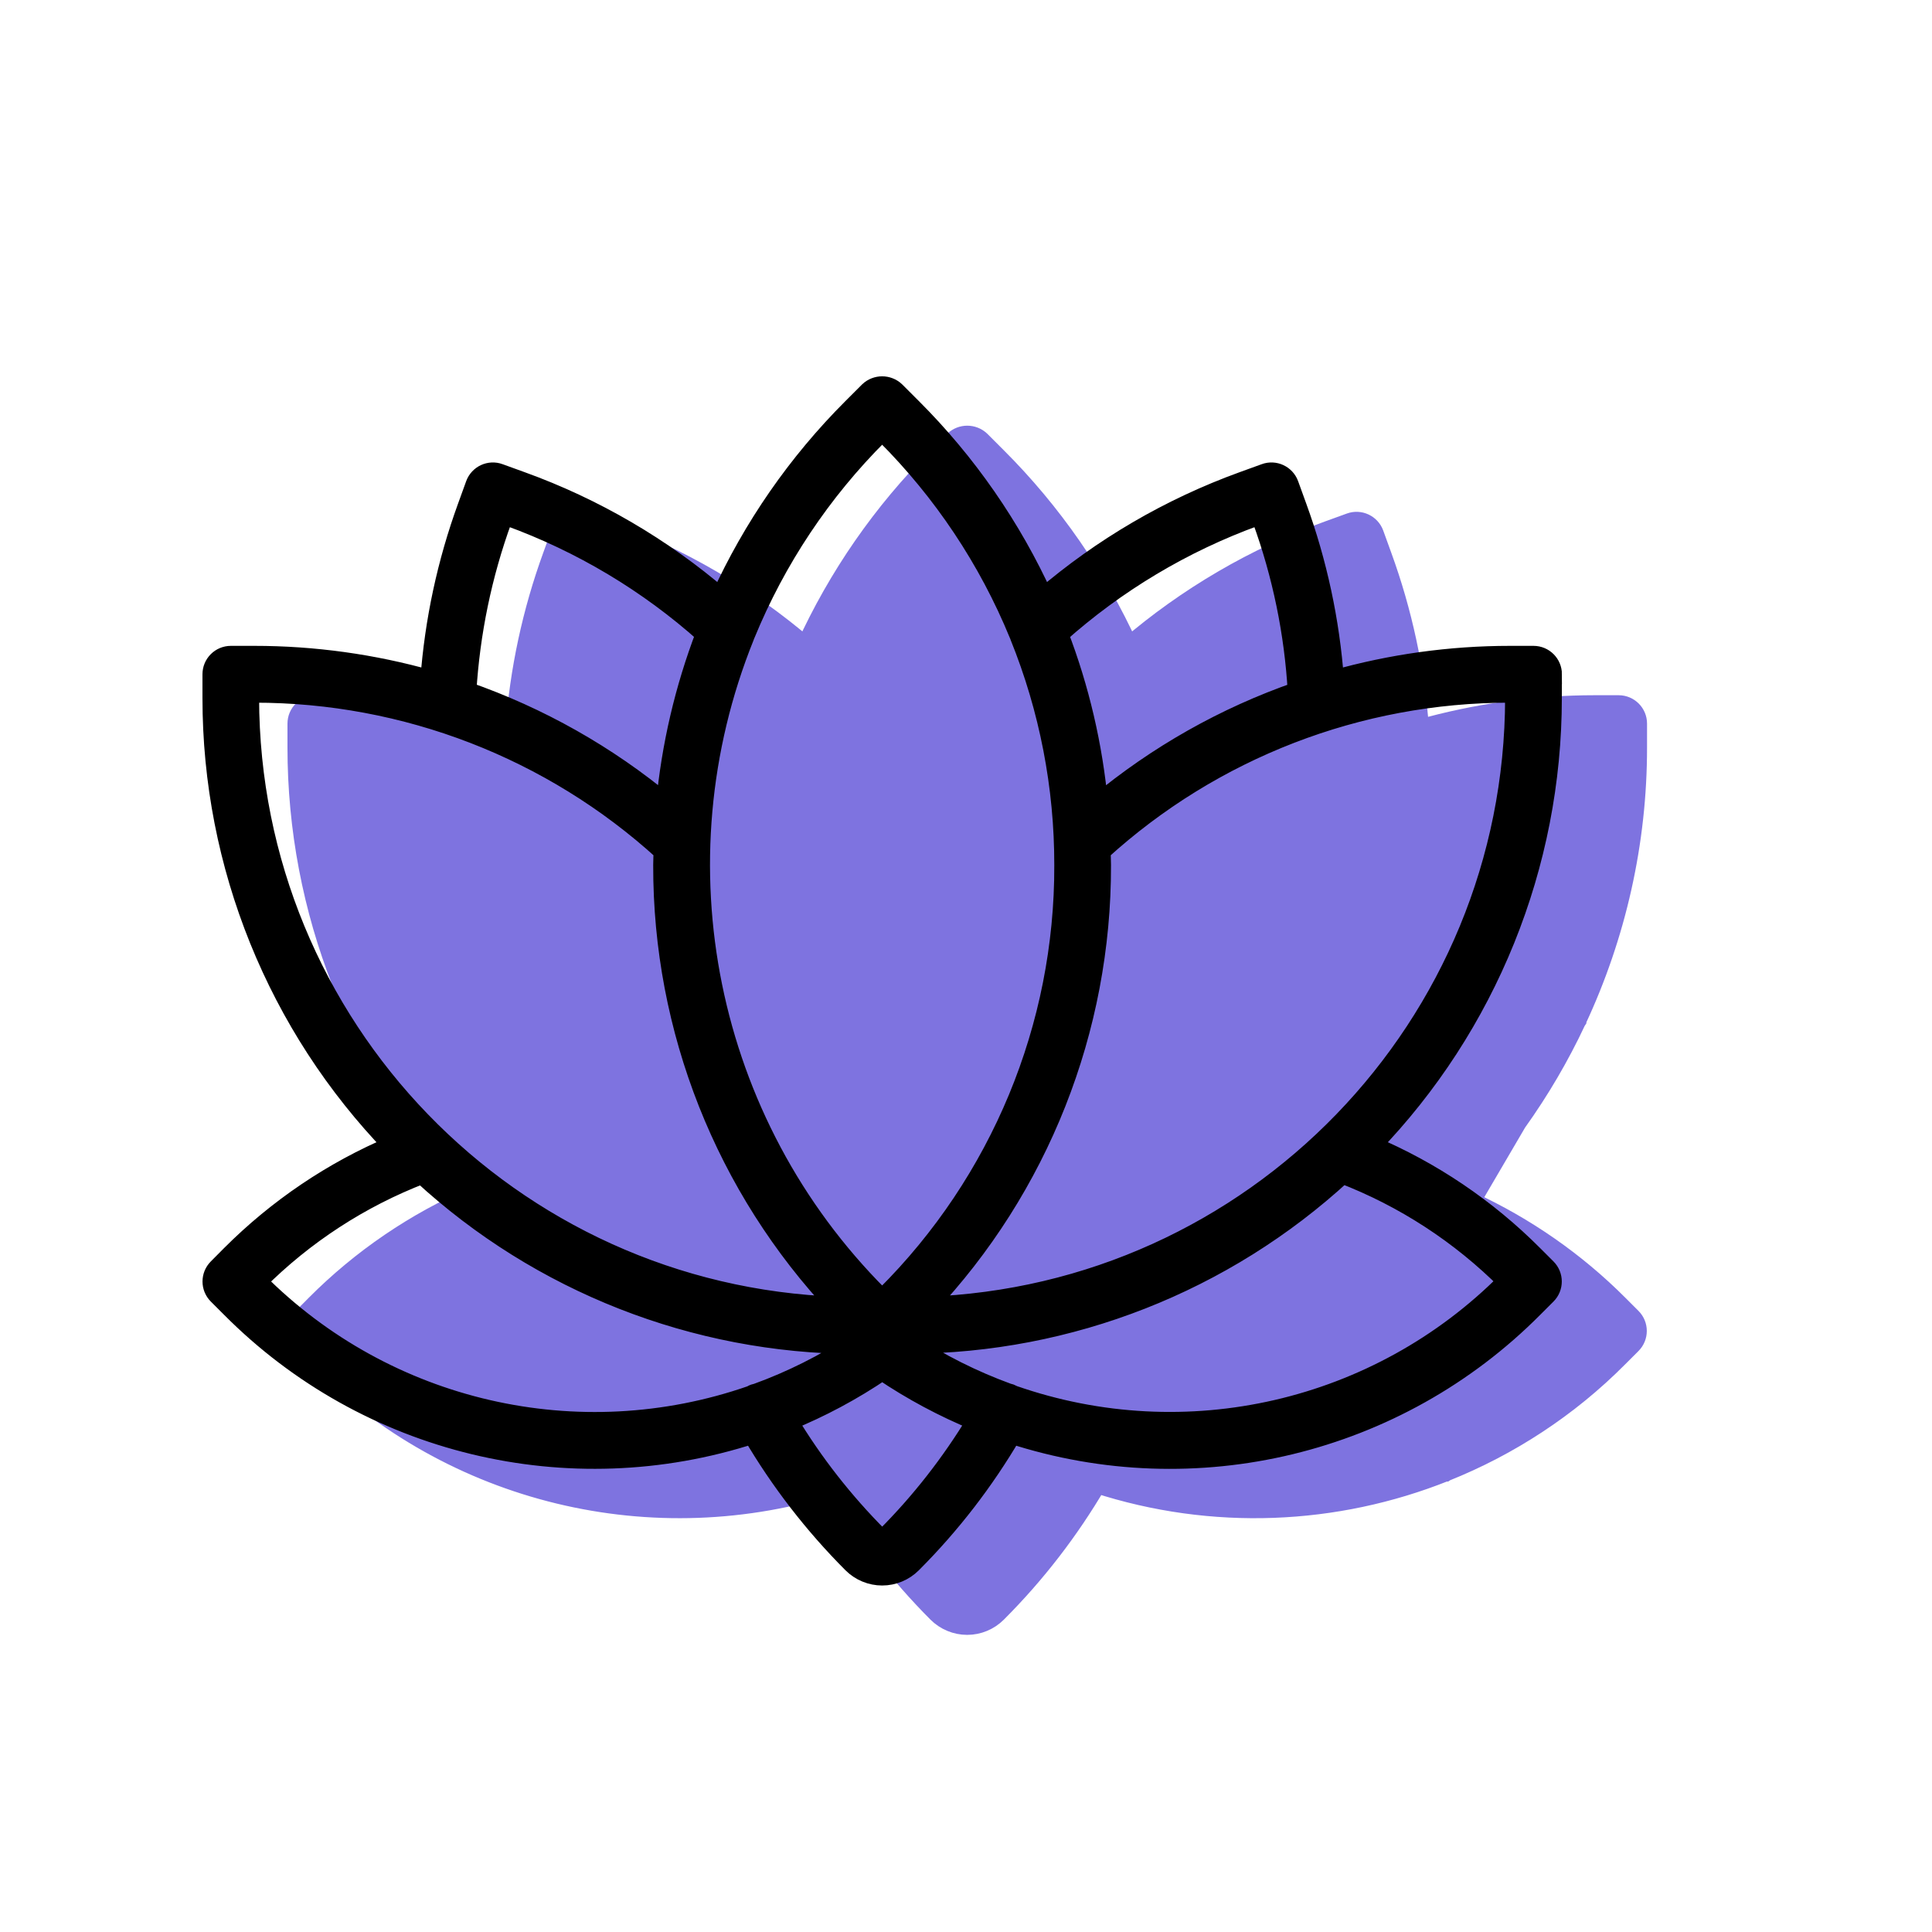
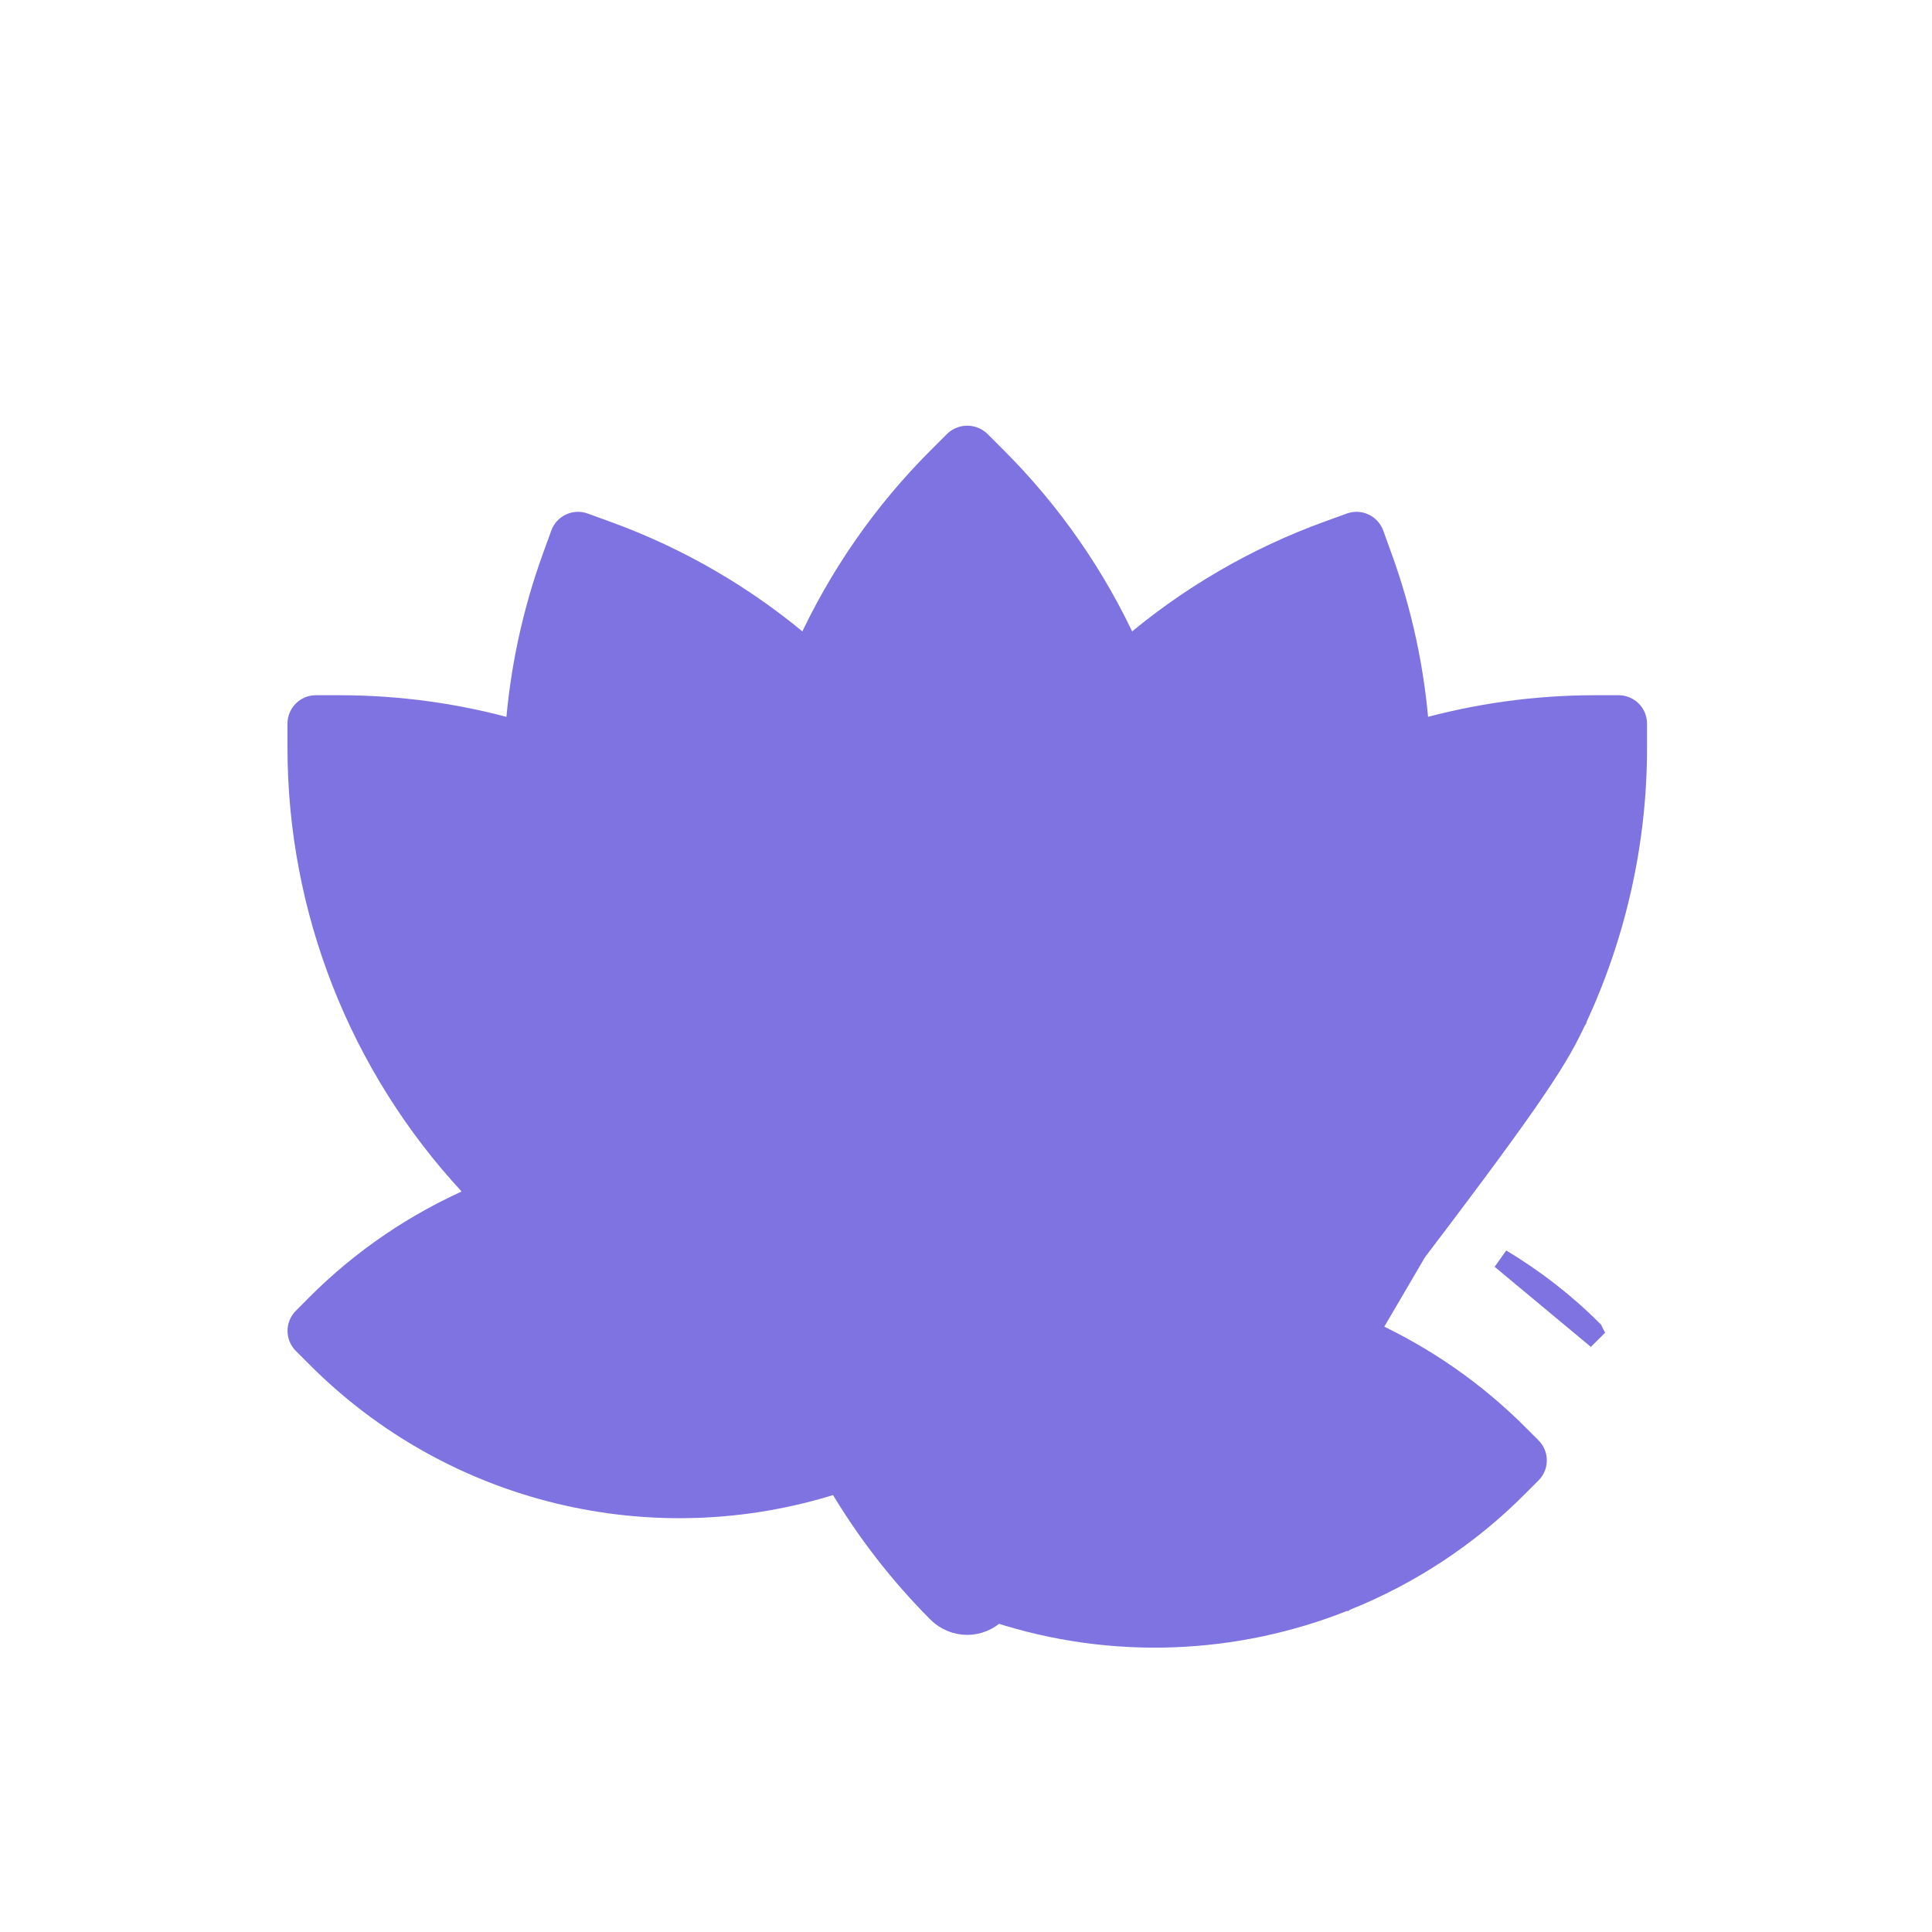
<svg xmlns="http://www.w3.org/2000/svg" version="1.1" id="Calque_1" x="0px" y="0px" viewBox="0 0 200 200" style="enable-background:new 0 0 200 200;" xml:space="preserve">
  <style type="text/css">
	.st0{fill:#7E73E0;stroke:#7E73E0;stroke-width:2.082;stroke-miterlimit:10;}
	.st1{stroke:#000000;stroke-width:2.082;stroke-miterlimit:10;}
</style>
-   <path class="st0" d="M163.14,105.68l0.04-0.06l0-0.02c4.1-8.77,6.29-18.4,6.28-28.25v-2.44c0-1.05-0.85-1.9-1.9-1.9h-2.44  c-6.16,0-12.29,0.85-18.22,2.53c-0.45-6.14-1.75-12.19-3.86-17.98l-0.83-2.29c-0.36-0.98-1.45-1.49-2.43-1.13l-2.29,0.83  c-7.56,2.74-14.56,6.83-20.66,12.06c-3.33-7.32-7.95-13.99-13.64-19.67l-1.72-1.72c-0.75-0.71-1.93-0.71-2.68,0l-1.72,1.72  c-5.69,5.68-10.31,12.35-13.64,19.67c-6.1-5.24-13.1-9.33-20.66-12.06l-2.29-0.83c-0.98-0.36-2.07,0.15-2.43,1.13l-0.83,2.29  c-2.11,5.79-3.41,11.84-3.86,17.98c-5.93-1.68-12.06-2.53-18.22-2.53h-2.44c-1.05,0-1.9,0.85-1.9,1.9v2.44  c-0.01,16.84,6.38,33.03,17.81,45.35l0.52,1.19c-6.13,2.65-11.7,6.44-16.41,11.17l-1.36,1.37c-0.74,0.74-0.74,1.94,0,2.68l1.36,1.36  c14.09,14.19,34.97,19.23,53.99,13.06c2.87,4.89,6.35,9.39,10.35,13.4c0.81,0.81,1.92,1.27,3.06,1.27c1.15,0,2.25-0.46,3.06-1.27  c4.01-4.01,7.48-8.51,10.35-13.4c12,3.9,24.74,3.32,36.05-1.2l0.02,0l0.03-0.02c6.59-2.64,12.71-6.61,17.89-11.83l1.36-1.36  c0.74-0.74,0.74-1.94,0-2.68l-1.36-1.36c-4.44-4.45-9.64-8.06-15.34-10.69l4.82-8.23C159.38,112.83,161.43,109.33,163.14,105.68z   M99.76,50.05l0.38-0.38l0.38,0.38c2.28,2.28,4.38,4.72,6.28,7.31l-6.66-7.69l-7.37,8.7C94.85,55.41,97.18,52.61,99.76,50.05z   M35.15,76.81c1.13,0,2.26,0.04,3.39,0.1l-3.93,0.32v-0.42H35.15z M40.16,103.14C37.53,97.3,35.76,91,35.02,84.39L40.16,103.14z   M52.61,149c-2.09-0.81-4.13-1.75-6.1-2.84L52.61,149z M164.89,137.76l-0.02,0.02c-0.08,0.08-0.17,0.16-0.25,0.24l-9.23-7.68  c3.44,2.07,6.64,4.54,9.49,7.4L164.89,137.76z" />
-   <path class="st1" d="M160.65,69.8c0-1.05-0.85-1.9-1.9-1.9h-2.44c-6.16,0-12.29,0.85-18.22,2.53c-0.45-6.14-1.75-12.19-3.86-17.98  l-0.83-2.29c-0.36-0.98-1.45-1.49-2.43-1.13l-2.29,0.83c-7.56,2.74-14.56,6.83-20.66,12.06c-3.33-7.32-7.95-13.99-13.64-19.67  l-1.72-1.72c-0.75-0.71-1.93-0.71-2.68,0l-1.72,1.72c-5.69,5.68-10.31,12.35-13.64,19.67c-6.1-5.24-13.1-9.33-20.66-12.06  l-2.29-0.83c-0.98-0.36-2.07,0.15-2.43,1.13l-0.83,2.29c-2.11,5.79-3.41,11.84-3.86,17.98c-5.93-1.68-12.06-2.53-18.22-2.53H23.9  c-1.05,0-1.9,0.85-1.9,1.9v2.44c-0.01,17.3,6.71,33.92,18.74,46.36c-6.29,2.66-12,6.52-16.82,11.35l-1.36,1.37  c-0.74,0.74-0.74,1.94,0,2.68l1.36,1.36c14.09,14.19,34.97,19.23,53.99,13.06c2.87,4.89,6.35,9.39,10.35,13.4  c0.81,0.81,1.92,1.27,3.06,1.27c1.15,0,2.25-0.46,3.06-1.27c4.01-4.01,7.48-8.51,10.35-13.4c19.02,6.18,39.89,1.13,53.99-13.06  l1.36-1.36c0.74-0.74,0.74-1.94,0-2.68l-1.36-1.36c-4.82-4.84-10.53-8.7-16.82-11.36c12.02-12.43,18.74-29.06,18.74-46.35V69.8z   M129.98,53.42l0.51-0.18l0.18,0.51c2.09,5.74,3.33,11.76,3.68,17.86c-7.54,2.62-14.54,6.58-20.68,11.68  c-0.56-6.05-1.94-11.99-4.12-17.66C115.53,60.29,122.46,56.15,129.98,53.42L129.98,53.42z M90.94,44.94l0.38-0.38l0.38,0.38  c5.93,5.92,10.63,12.96,13.81,20.72c0.02,0.06,0.04,0.12,0.07,0.18c3.05,7.54,4.61,15.59,4.6,23.72  c0.05,16.74-6.61,32.8-18.48,44.61l-0.38,0.38l-0.38-0.38c-17.91-17.93-23.37-44.83-13.88-68.33c0.03-0.06,0.05-0.12,0.07-0.18  C80.31,57.9,85,50.86,90.94,44.94L90.94,44.94z M51.97,53.75l0.18-0.51l0.51,0.18c7.52,2.73,14.45,6.87,20.41,12.2  c-2.17,5.67-3.56,11.61-4.12,17.66c-6.14-5.1-13.14-9.05-20.68-11.68C48.64,65.51,49.88,59.49,51.97,53.75L51.97,53.75z M25.79,71.7  h0.54c15.67-0.01,30.78,5.83,42.37,16.38c-0.01,0.49-0.04,0.97-0.04,1.47c-0.04,17,6.44,33.36,18.1,45.73  c-33.98-1.17-60.93-29.04-60.98-63.04V71.7z M26.6,132.68l-0.02-0.02l0.02-0.02c4.86-4.87,10.68-8.66,17.1-11.13  c12.23,11.27,28.24,17.55,44.88,17.62c-3.19,2.09-6.61,3.81-10.19,5.11c-0.2,0.04-0.39,0.1-0.56,0.2c-0.01,0.01-0.03,0.02-0.04,0.03  C59.88,150.7,39.97,146.12,26.6,132.68L26.6,132.68z M91.71,159.13c-0.19,0.26-0.58,0.26-0.77,0c-3.61-3.62-6.78-7.66-9.41-12.04  c3.44-1.4,6.72-3.16,9.8-5.25c3.07,2.08,6.36,3.84,9.8,5.25C98.48,151.47,95.32,155.52,91.71,159.13L91.71,159.13z M156.07,132.65  l-0.02,0.02c-13.37,13.45-33.28,18.03-51.18,11.78c-0.02-0.01-0.03-0.02-0.04-0.03c-0.17-0.09-0.36-0.16-0.56-0.2  c-3.58-1.31-7-3.02-10.19-5.12c16.63-0.06,32.64-6.35,44.88-17.62c6.42,2.47,12.24,6.26,17.1,11.13L156.07,132.65z M156.85,72.24  c-0.04,34-27,61.87-60.98,63.04c11.67-12.36,18.14-28.73,18.1-45.73c0-0.49-0.03-0.98-0.04-1.47c11.59-10.55,26.7-16.39,42.37-16.38  h0.54V72.24z M156.85,72.24" />
+   <path class="st0" d="M163.14,105.68l0.04-0.06l0-0.02c4.1-8.77,6.29-18.4,6.28-28.25v-2.44c0-1.05-0.85-1.9-1.9-1.9h-2.44  c-6.16,0-12.29,0.85-18.22,2.53c-0.45-6.14-1.75-12.19-3.86-17.98l-0.83-2.29c-0.36-0.98-1.45-1.49-2.43-1.13l-2.29,0.83  c-7.56,2.74-14.56,6.83-20.66,12.06c-3.33-7.32-7.95-13.99-13.64-19.67l-1.72-1.72c-0.75-0.71-1.93-0.71-2.68,0l-1.72,1.72  c-5.69,5.68-10.31,12.35-13.64,19.67c-6.1-5.24-13.1-9.33-20.66-12.06l-2.29-0.83c-0.98-0.36-2.07,0.15-2.43,1.13l-0.83,2.29  c-2.11,5.79-3.41,11.84-3.86,17.98c-5.93-1.68-12.06-2.53-18.22-2.53h-2.44c-1.05,0-1.9,0.85-1.9,1.9v2.44  c-0.01,16.84,6.38,33.03,17.81,45.35l0.52,1.19c-6.13,2.65-11.7,6.44-16.41,11.17l-1.36,1.37c-0.74,0.74-0.74,1.94,0,2.68l1.36,1.36  c14.09,14.19,34.97,19.23,53.99,13.06c2.87,4.89,6.35,9.39,10.35,13.4c0.81,0.81,1.92,1.27,3.06,1.27c1.15,0,2.25-0.46,3.06-1.27  c12,3.9,24.74,3.32,36.05-1.2l0.02,0l0.03-0.02c6.59-2.64,12.71-6.61,17.89-11.83l1.36-1.36  c0.74-0.74,0.74-1.94,0-2.68l-1.36-1.36c-4.44-4.45-9.64-8.06-15.34-10.69l4.82-8.23C159.38,112.83,161.43,109.33,163.14,105.68z   M99.76,50.05l0.38-0.38l0.38,0.38c2.28,2.28,4.38,4.72,6.28,7.31l-6.66-7.69l-7.37,8.7C94.85,55.41,97.18,52.61,99.76,50.05z   M35.15,76.81c1.13,0,2.26,0.04,3.39,0.1l-3.93,0.32v-0.42H35.15z M40.16,103.14C37.53,97.3,35.76,91,35.02,84.39L40.16,103.14z   M52.61,149c-2.09-0.81-4.13-1.75-6.1-2.84L52.61,149z M164.89,137.76l-0.02,0.02c-0.08,0.08-0.17,0.16-0.25,0.24l-9.23-7.68  c3.44,2.07,6.64,4.54,9.49,7.4L164.89,137.76z" />
</svg>